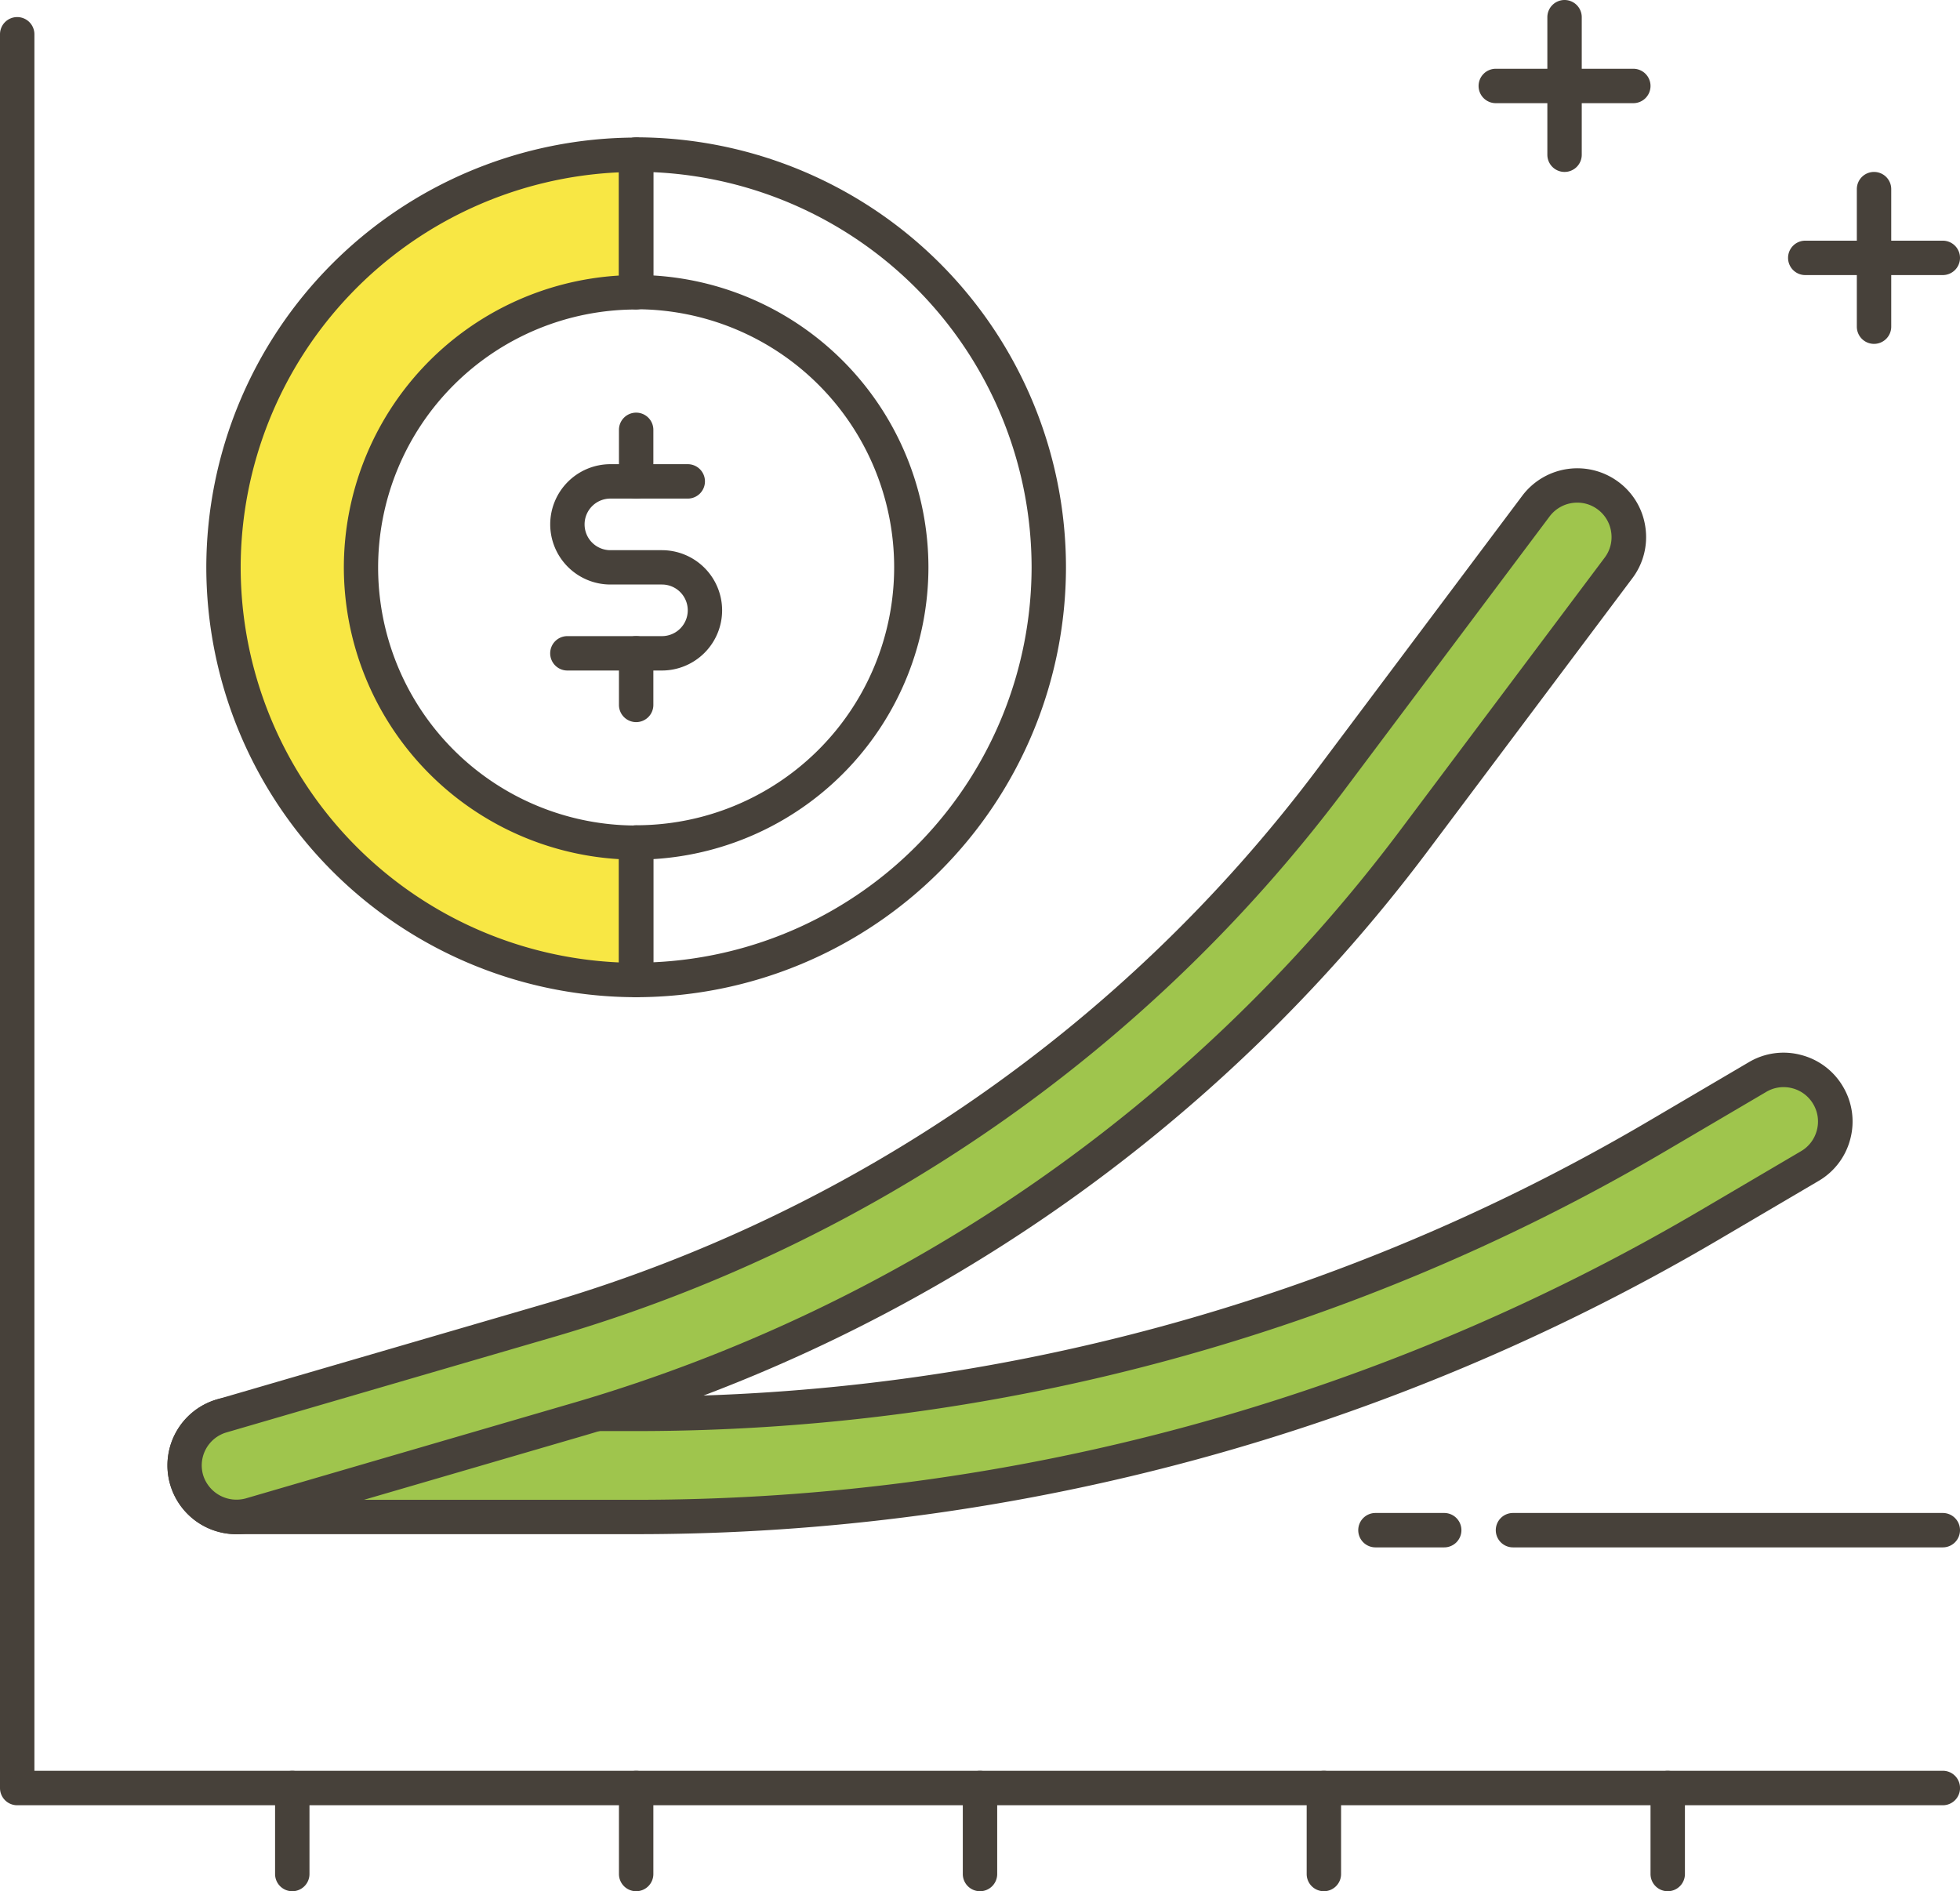
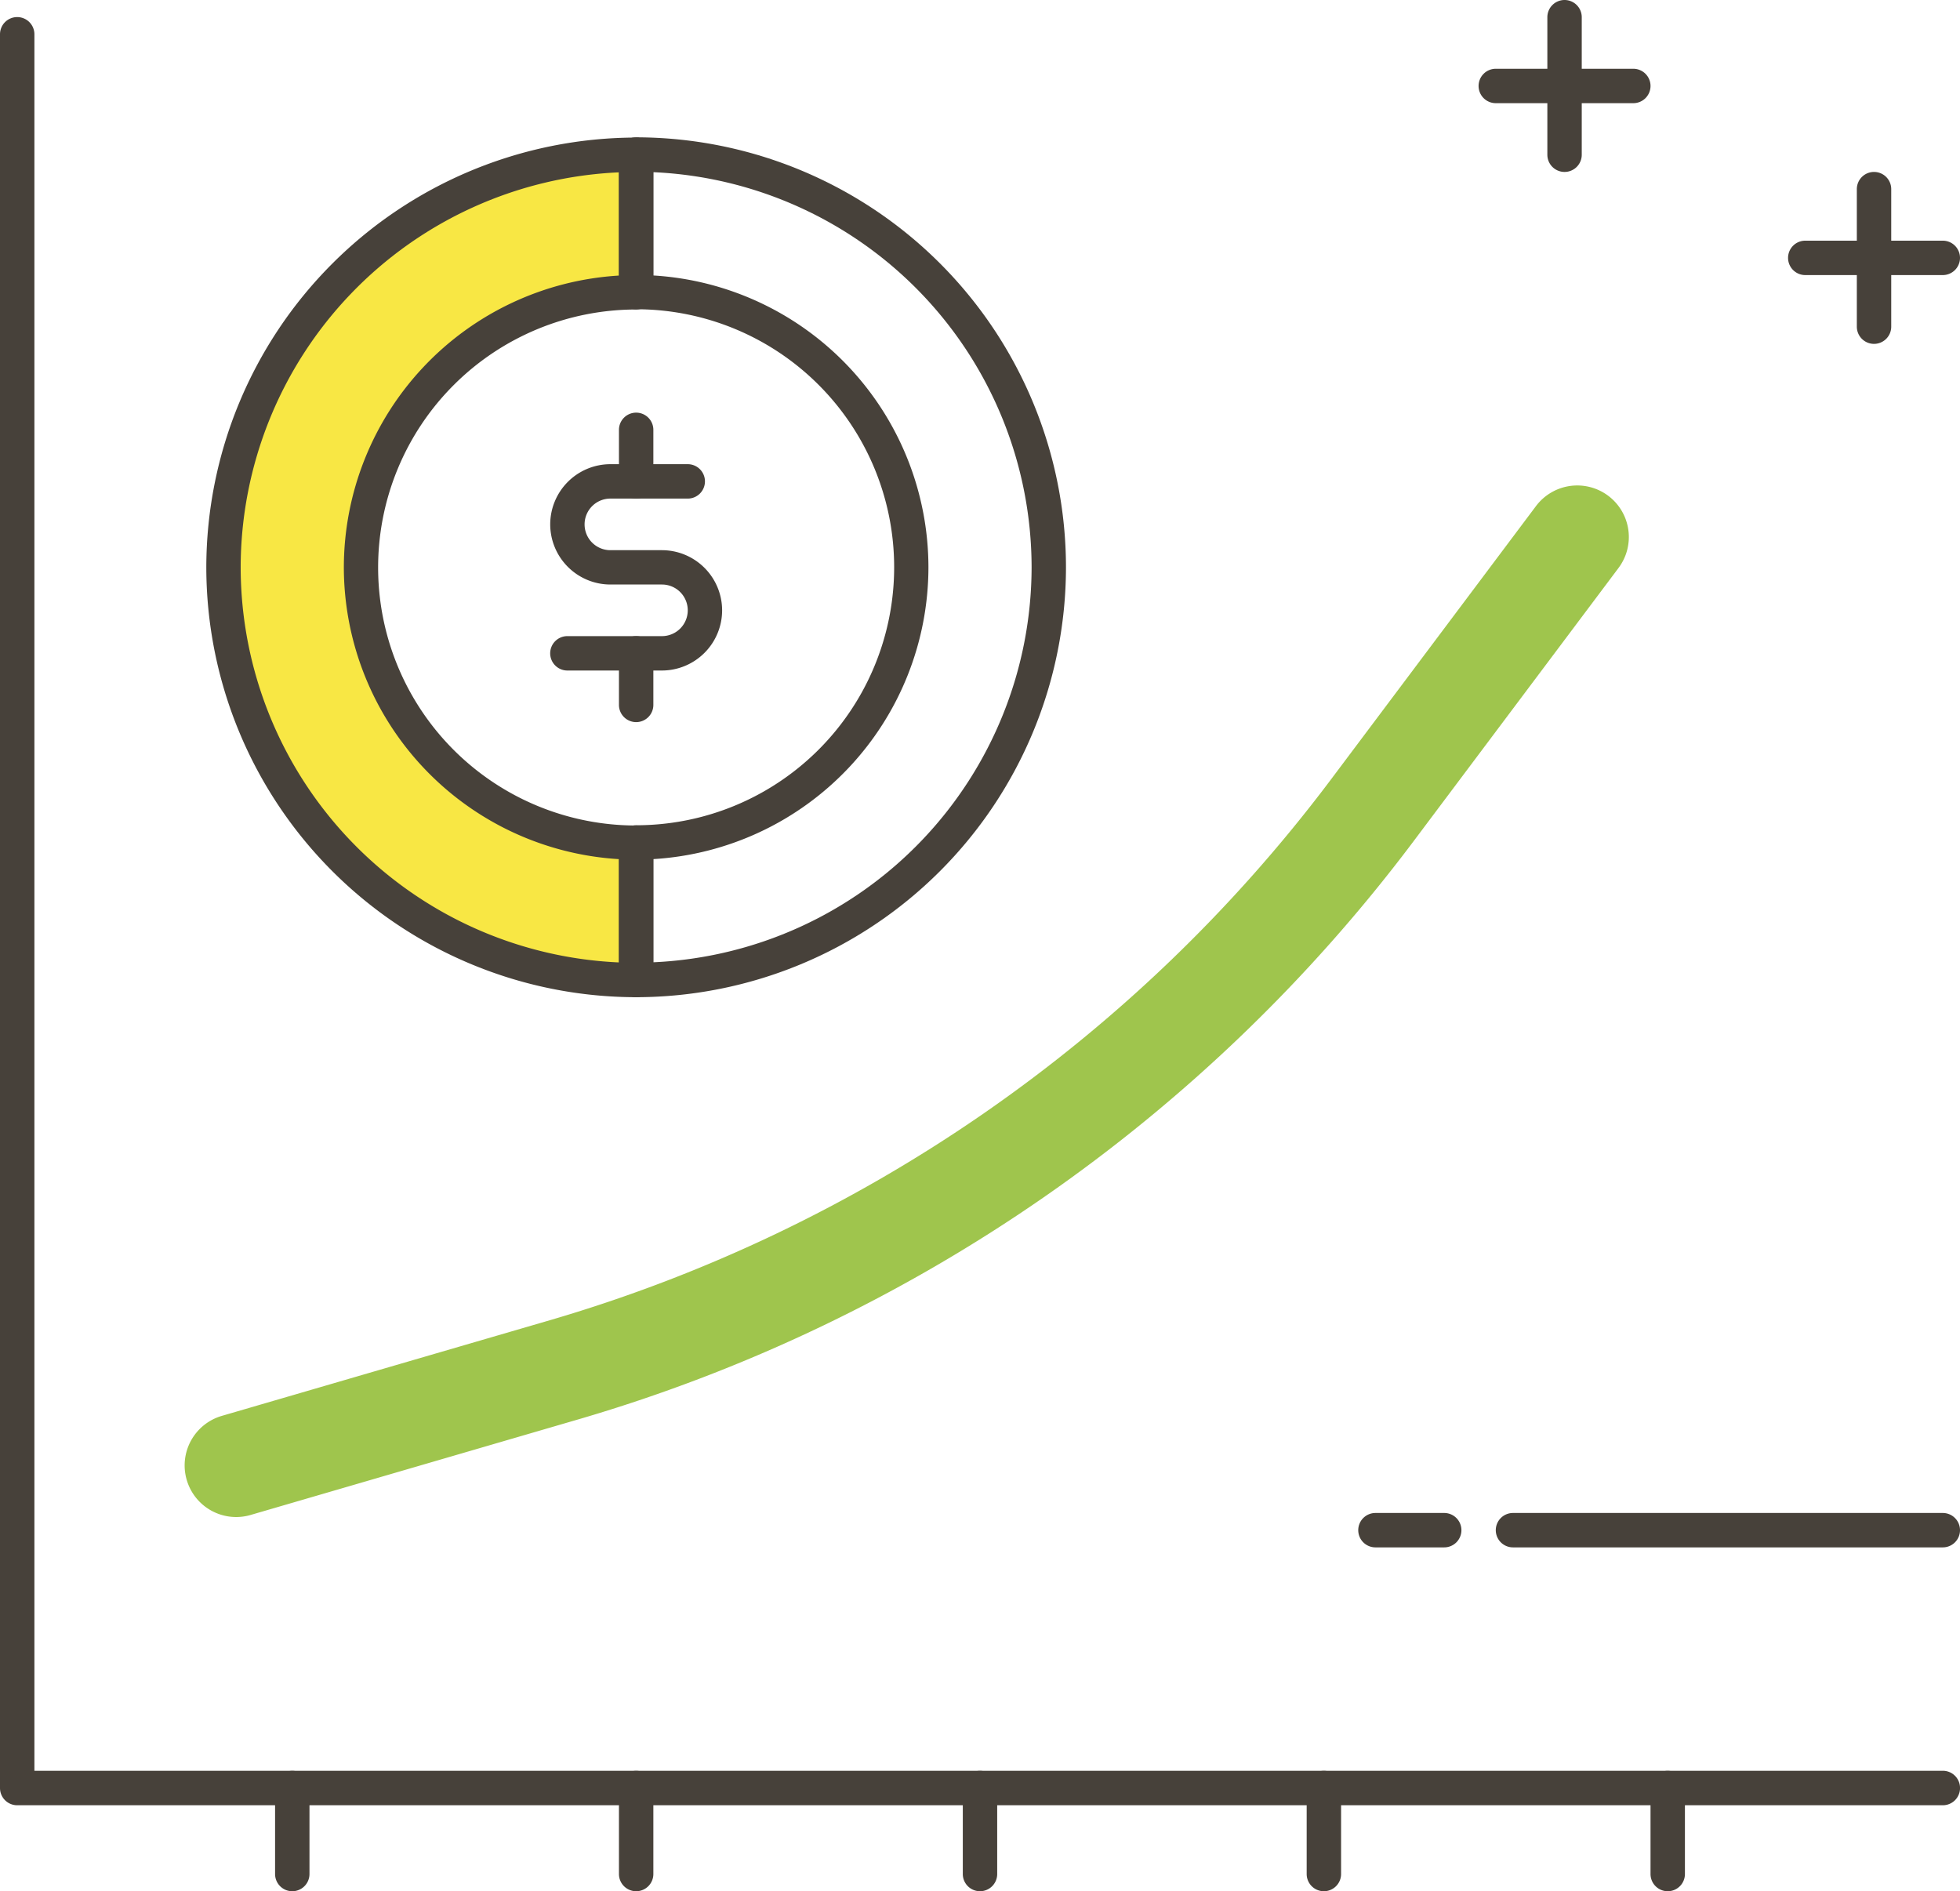
<svg xmlns="http://www.w3.org/2000/svg" width="63.814" height="61.575" viewBox="0 0 63.814 61.575">
  <path d="M1762.178-594.96H1757.7a.56.56,0,0,1-.56-.56.56.56,0,0,1,.56-.56h4.478a.56.56,0,0,1,.56.56A.56.56,0,0,1,1762.178-594.96Z" transform="translate(-1709 598.319)" fill="#47413a" />
  <path d="M1773.7-606.482a.56.56,0,0,1-.56-.56v-4.478a.56.56,0,0,1,.56-.56.56.56,0,0,1,.56.56v4.478A.56.56,0,0,1,1773.7-606.482Z" transform="translate(-1722.761 612.08)" fill="#47413a" />
  <path d="M1834.178-554.961H1829.7a.56.56,0,0,1-.56-.56.56.56,0,0,1,.56-.56h4.478a.56.56,0,0,1,.56.56A.56.56,0,0,1,1834.178-554.961Z" transform="translate(-1770.924 563.917)" fill="#47413a" />
  <path d="M1845.7-566.482a.56.56,0,0,1-.56-.56v-4.478a.56.56,0,0,1,.56-.56.56.56,0,0,1,.56.56v4.478A.56.56,0,0,1,1845.7-566.482Z" transform="translate(-1784.685 577.678)" fill="#47413a" />
  <path d="M1476.394-549.864H1413.7a.56.56,0,0,1-.56-.56v-57.1a.56.56,0,0,1,.56-.56.56.56,0,0,1,.56.56v56.537h62.135a.56.56,0,0,1,.56.56A.56.56,0,0,1,1476.394-549.864Z" transform="translate(-1413.14 608.64)" fill="#47413a" />
  <path d="M1477.7-196.162a.56.56,0,0,1-.56-.56v-2.8a.56.56,0,0,1,.56-.56.56.56,0,0,1,.56.56v2.8A.56.56,0,0,1,1477.7-196.162Z" transform="translate(-1468.184 257.737)" fill="#47413a" />
  <path d="M1557.7-196.162a.56.56,0,0,1-.56-.56v-2.8a.56.56,0,0,1,.56-.56.56.56,0,0,1,.56.56v2.8A.56.56,0,0,1,1557.7-196.162Z" transform="translate(-1536.988 257.737)" fill="#47413a" />
  <path d="M1637.7-196.162a.56.56,0,0,1-.56-.56v-2.8a.56.56,0,0,1,.56-.56.56.56,0,0,1,.56.56v2.8A.56.56,0,0,1,1637.7-196.162Z" transform="translate(-1605.793 257.737)" fill="#47413a" />
  <path d="M1717.7-196.162a.56.56,0,0,1-.56-.56v-2.8a.56.56,0,0,1,.56-.56.56.56,0,0,1,.56.56v2.8A.56.56,0,0,1,1717.7-196.162Z" transform="translate(-1674.597 257.737)" fill="#47413a" />
  <path d="M1797.7-196.162a.56.56,0,0,1-.56-.56v-2.8a.56.56,0,0,1,.56-.56.56.56,0,0,1,.56.56v2.8A.56.56,0,0,1,1797.7-196.162Z" transform="translate(-1743.402 257.737)" fill="#47413a" />
-   <path d="M1470.828-348.6h-13.056a1.679,1.679,0,0,1-1.679-1.679,1.678,1.678,0,0,1,1.679-1.679h13.056a65.531,65.531,0,0,0,33.206-9.043l3.267-1.921a1.676,1.676,0,0,1,2.3.6,1.678,1.678,0,0,1-.6,2.3l-3.266,1.921A68.9,68.9,0,0,1,1470.828-348.6Z" transform="translate(-1450.082 397.995)" fill="#9fc54d" />
-   <path d="M1467.388-351.492h-13.056a2.241,2.241,0,0,1-2.239-2.239,2.241,2.241,0,0,1,2.239-2.239h13.056a64.976,64.976,0,0,0,32.923-8.966l3.267-1.921a2.211,2.211,0,0,1,1.7-.238,2.223,2.223,0,0,1,1.37,1.034,2.222,2.222,0,0,1,.237,1.7,2.222,2.222,0,0,1-1.033,1.368l-3.266,1.921A69.471,69.471,0,0,1,1467.388-351.492Zm-13.056-3.359a1.121,1.121,0,0,0-1.12,1.12,1.121,1.121,0,0,0,1.12,1.12h13.056a68.332,68.332,0,0,0,34.626-9.429l3.266-1.921a1.11,1.11,0,0,0,.516-.684,1.11,1.11,0,0,0-.118-.849,1.109,1.109,0,0,0-.685-.517,1.107,1.107,0,0,0-.847.12l-3.268,1.922a66.1,66.1,0,0,1-33.49,9.12Z" transform="translate(-1446.642 401.442)" fill="#47413a" />
  <path d="M1457.777-465.562a1.678,1.678,0,0,1-1.611-1.21,1.68,1.68,0,0,1,1.142-2.083l10.747-3.134a49.009,49.009,0,0,0,25.324-17.532l6.717-8.956a1.681,1.681,0,0,1,2.351-.336,1.679,1.679,0,0,1,.336,2.351l-6.717,8.956A52.381,52.381,0,0,1,1469-468.766l-10.748,3.135A1.69,1.69,0,0,1,1457.777-465.562Z" transform="translate(-1450.087 514.954)" fill="#9fc54d" />
-   <path d="M1454.337-468.43a2.248,2.248,0,0,1-2.148-1.614,2.239,2.239,0,0,1,1.522-2.775l10.748-3.134a48.435,48.435,0,0,0,25.033-17.331l6.717-8.956a2.243,2.243,0,0,1,3.135-.448,2.217,2.217,0,0,1,.874,1.474,2.222,2.222,0,0,1-.425,1.66l-6.717,8.956a52.939,52.939,0,0,1-27.362,18.943l-10.747,3.135A2.313,2.313,0,0,1,1454.337-468.43ZM1498-502.016a1.125,1.125,0,0,0-.9.448l-6.717,8.956a49.566,49.566,0,0,1-25.614,17.733l-10.748,3.135a1.12,1.12,0,0,0-.761,1.388,1.137,1.137,0,0,0,1.387.761l10.749-3.135a51.82,51.82,0,0,0,26.78-18.54l6.717-8.956a1.106,1.106,0,0,0,.211-.83,1.112,1.112,0,0,0-.437-.738A1.108,1.108,0,0,0,1498-502.016Z" transform="translate(-1446.647 518.381)" fill="#47413a" />
  <path d="M1557.7-513.281a.56.56,0,0,1-.56-.56v-1.679a.56.56,0,0,1,.56-.56.56.56,0,0,1,.56.56v1.679A.56.56,0,0,1,1557.7-513.281Z" transform="translate(-1536.988 529.515)" fill="#47413a" />
  <path d="M1557.7-461.281a.56.56,0,0,1-.56-.56v-1.679a.56.56,0,0,1,.56-.56.56.56,0,0,1,.56.56v1.679A.56.56,0,0,1,1557.7-461.281Z" transform="translate(-1536.988 484.792)" fill="#47413a" />
  <path d="M1544.779-497.363H1541.7a.56.56,0,0,1-.56-.56.56.56,0,0,1,.56-.56h3.079a.84.84,0,0,0,.84-.84.84.84,0,0,0-.84-.84H1543.1a1.962,1.962,0,0,1-1.959-1.959,1.962,1.962,0,0,1,1.959-1.959h2.519a.56.56,0,0,1,.56.56.56.56,0,0,1-.56.56H1543.1a.84.84,0,0,0-.84.84.84.84,0,0,0,.84.84h1.679a1.962,1.962,0,0,1,1.959,1.959A1.962,1.962,0,0,1,1544.779-497.363Z" transform="translate(-1523.227 519.194)" fill="#47413a" />
  <path d="M1731.939-258.96H1729.7a.56.56,0,0,1-.56-.56.56.56,0,0,1,.56-.56h2.239a.56.56,0,0,1,.56.56A.56.56,0,0,1,1731.939-258.96Z" transform="translate(-1684.918 309.34)" fill="#47413a" />
  <path d="M1775.694-258.96H1761.7a.56.56,0,0,1-.56-.56.56.56,0,0,1,.56-.56h13.994a.56.56,0,0,1,.56.56A.56.56,0,0,1,1775.694-258.96Z" transform="translate(-1712.44 309.34)" fill="#47413a" />
  <path d="M1469.618-562.646a8.957,8.957,0,0,1,8.956-8.956v-4.478a13.435,13.435,0,0,0-13.434,13.435,13.435,13.435,0,0,0,13.434,13.435v-4.478A8.957,8.957,0,0,1,1469.618-562.646Z" transform="translate(-1457.863 581.118)" fill="#f8e744" />
  <path d="M1475.134-552.091a14.009,14.009,0,0,1-13.994-13.994,14.009,14.009,0,0,1,13.994-13.994.56.56,0,0,1,.56.56v4.478a.56.56,0,0,1-.56.56,8.4,8.4,0,0,0-8.4,8.4,8.4,8.4,0,0,0,8.4,8.4.56.56,0,0,1,.56.56v4.478A.56.56,0,0,1,1475.134-552.091Zm-.56-26.856a12.891,12.891,0,0,0-12.315,12.862,12.89,12.89,0,0,0,12.315,12.862v-3.363a9.528,9.528,0,0,1-8.956-9.5,9.527,9.527,0,0,1,8.956-9.5Z" transform="translate(-1454.423 584.558)" fill="#47413a" />
  <path d="M1557.7-552.091a.56.56,0,0,1-.56-.56v-4.478a.56.56,0,0,1,.56-.56,8.4,8.4,0,0,0,8.4-8.4,8.4,8.4,0,0,0-8.4-8.4.56.56,0,0,1-.56-.56v-4.478a.56.56,0,0,1,.56-.56,14.009,14.009,0,0,1,13.994,13.994A14.009,14.009,0,0,1,1557.7-552.091Zm.56-4.5v3.363a12.891,12.891,0,0,0,12.315-12.862,12.89,12.89,0,0,0-12.315-12.862v3.363a9.528,9.528,0,0,1,8.956,9.5A9.527,9.527,0,0,1,1558.26-556.587Z" transform="translate(-1536.988 584.558)" fill="#47413a" />
</svg>